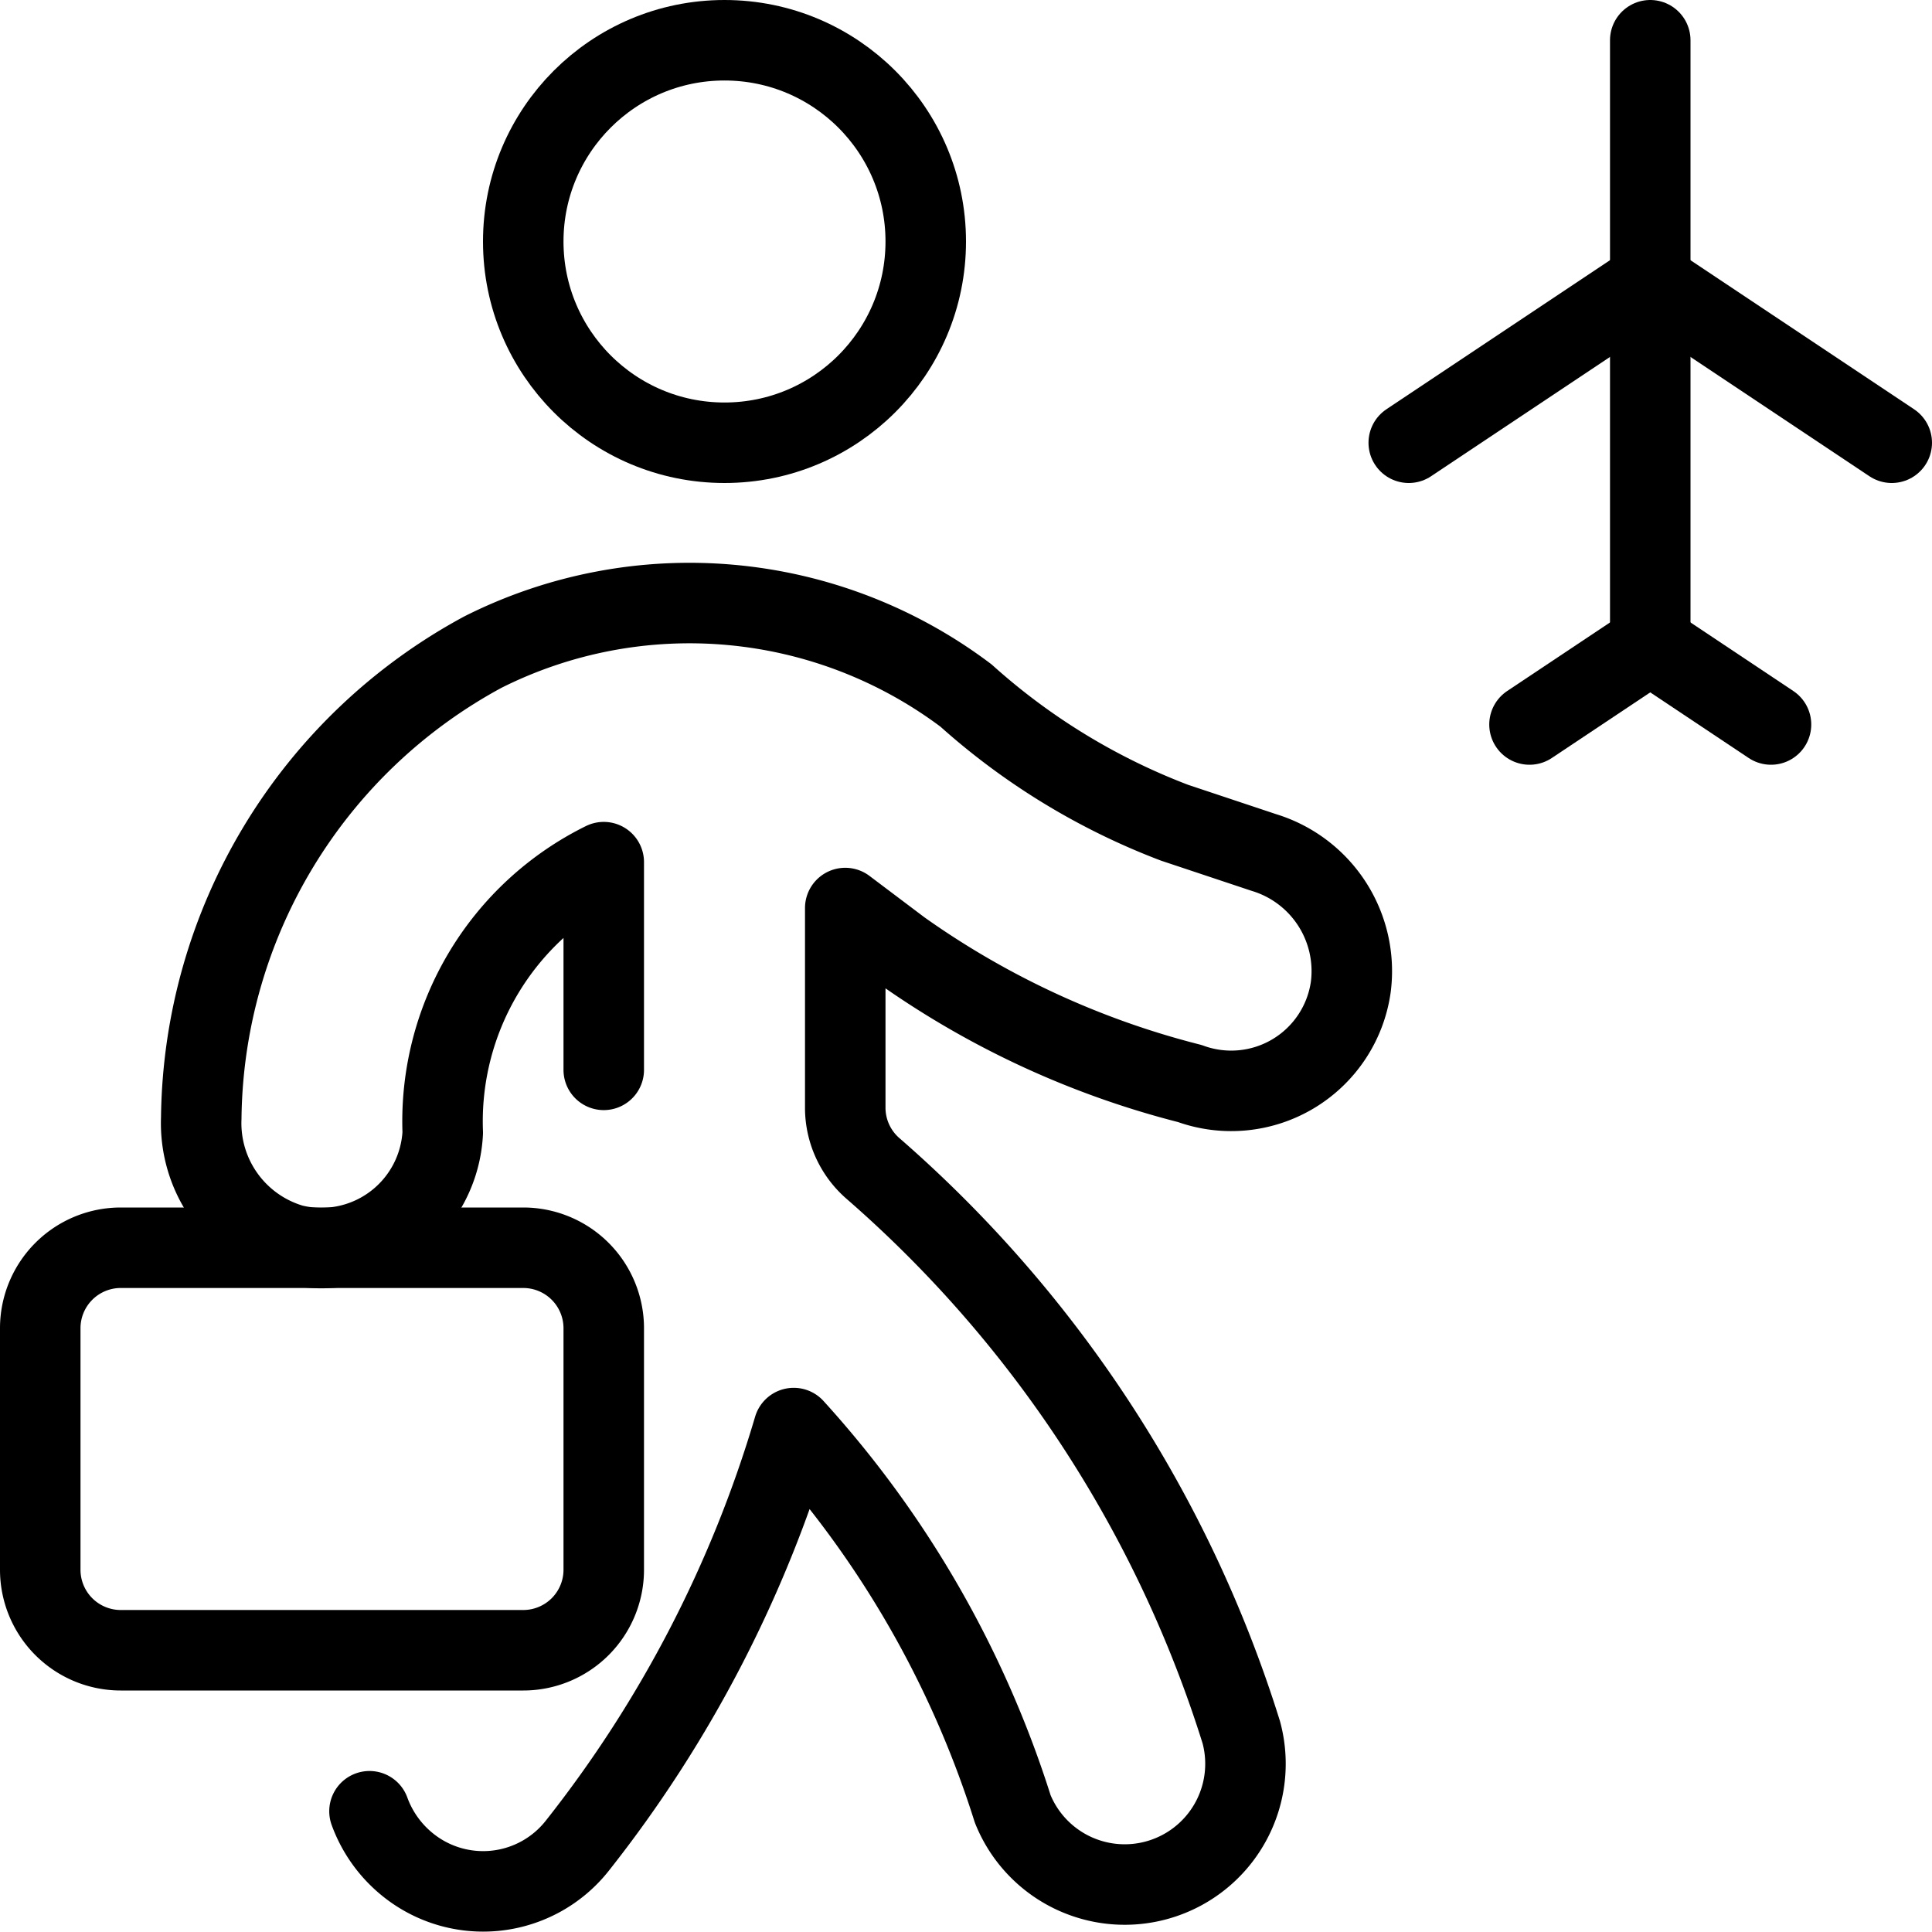
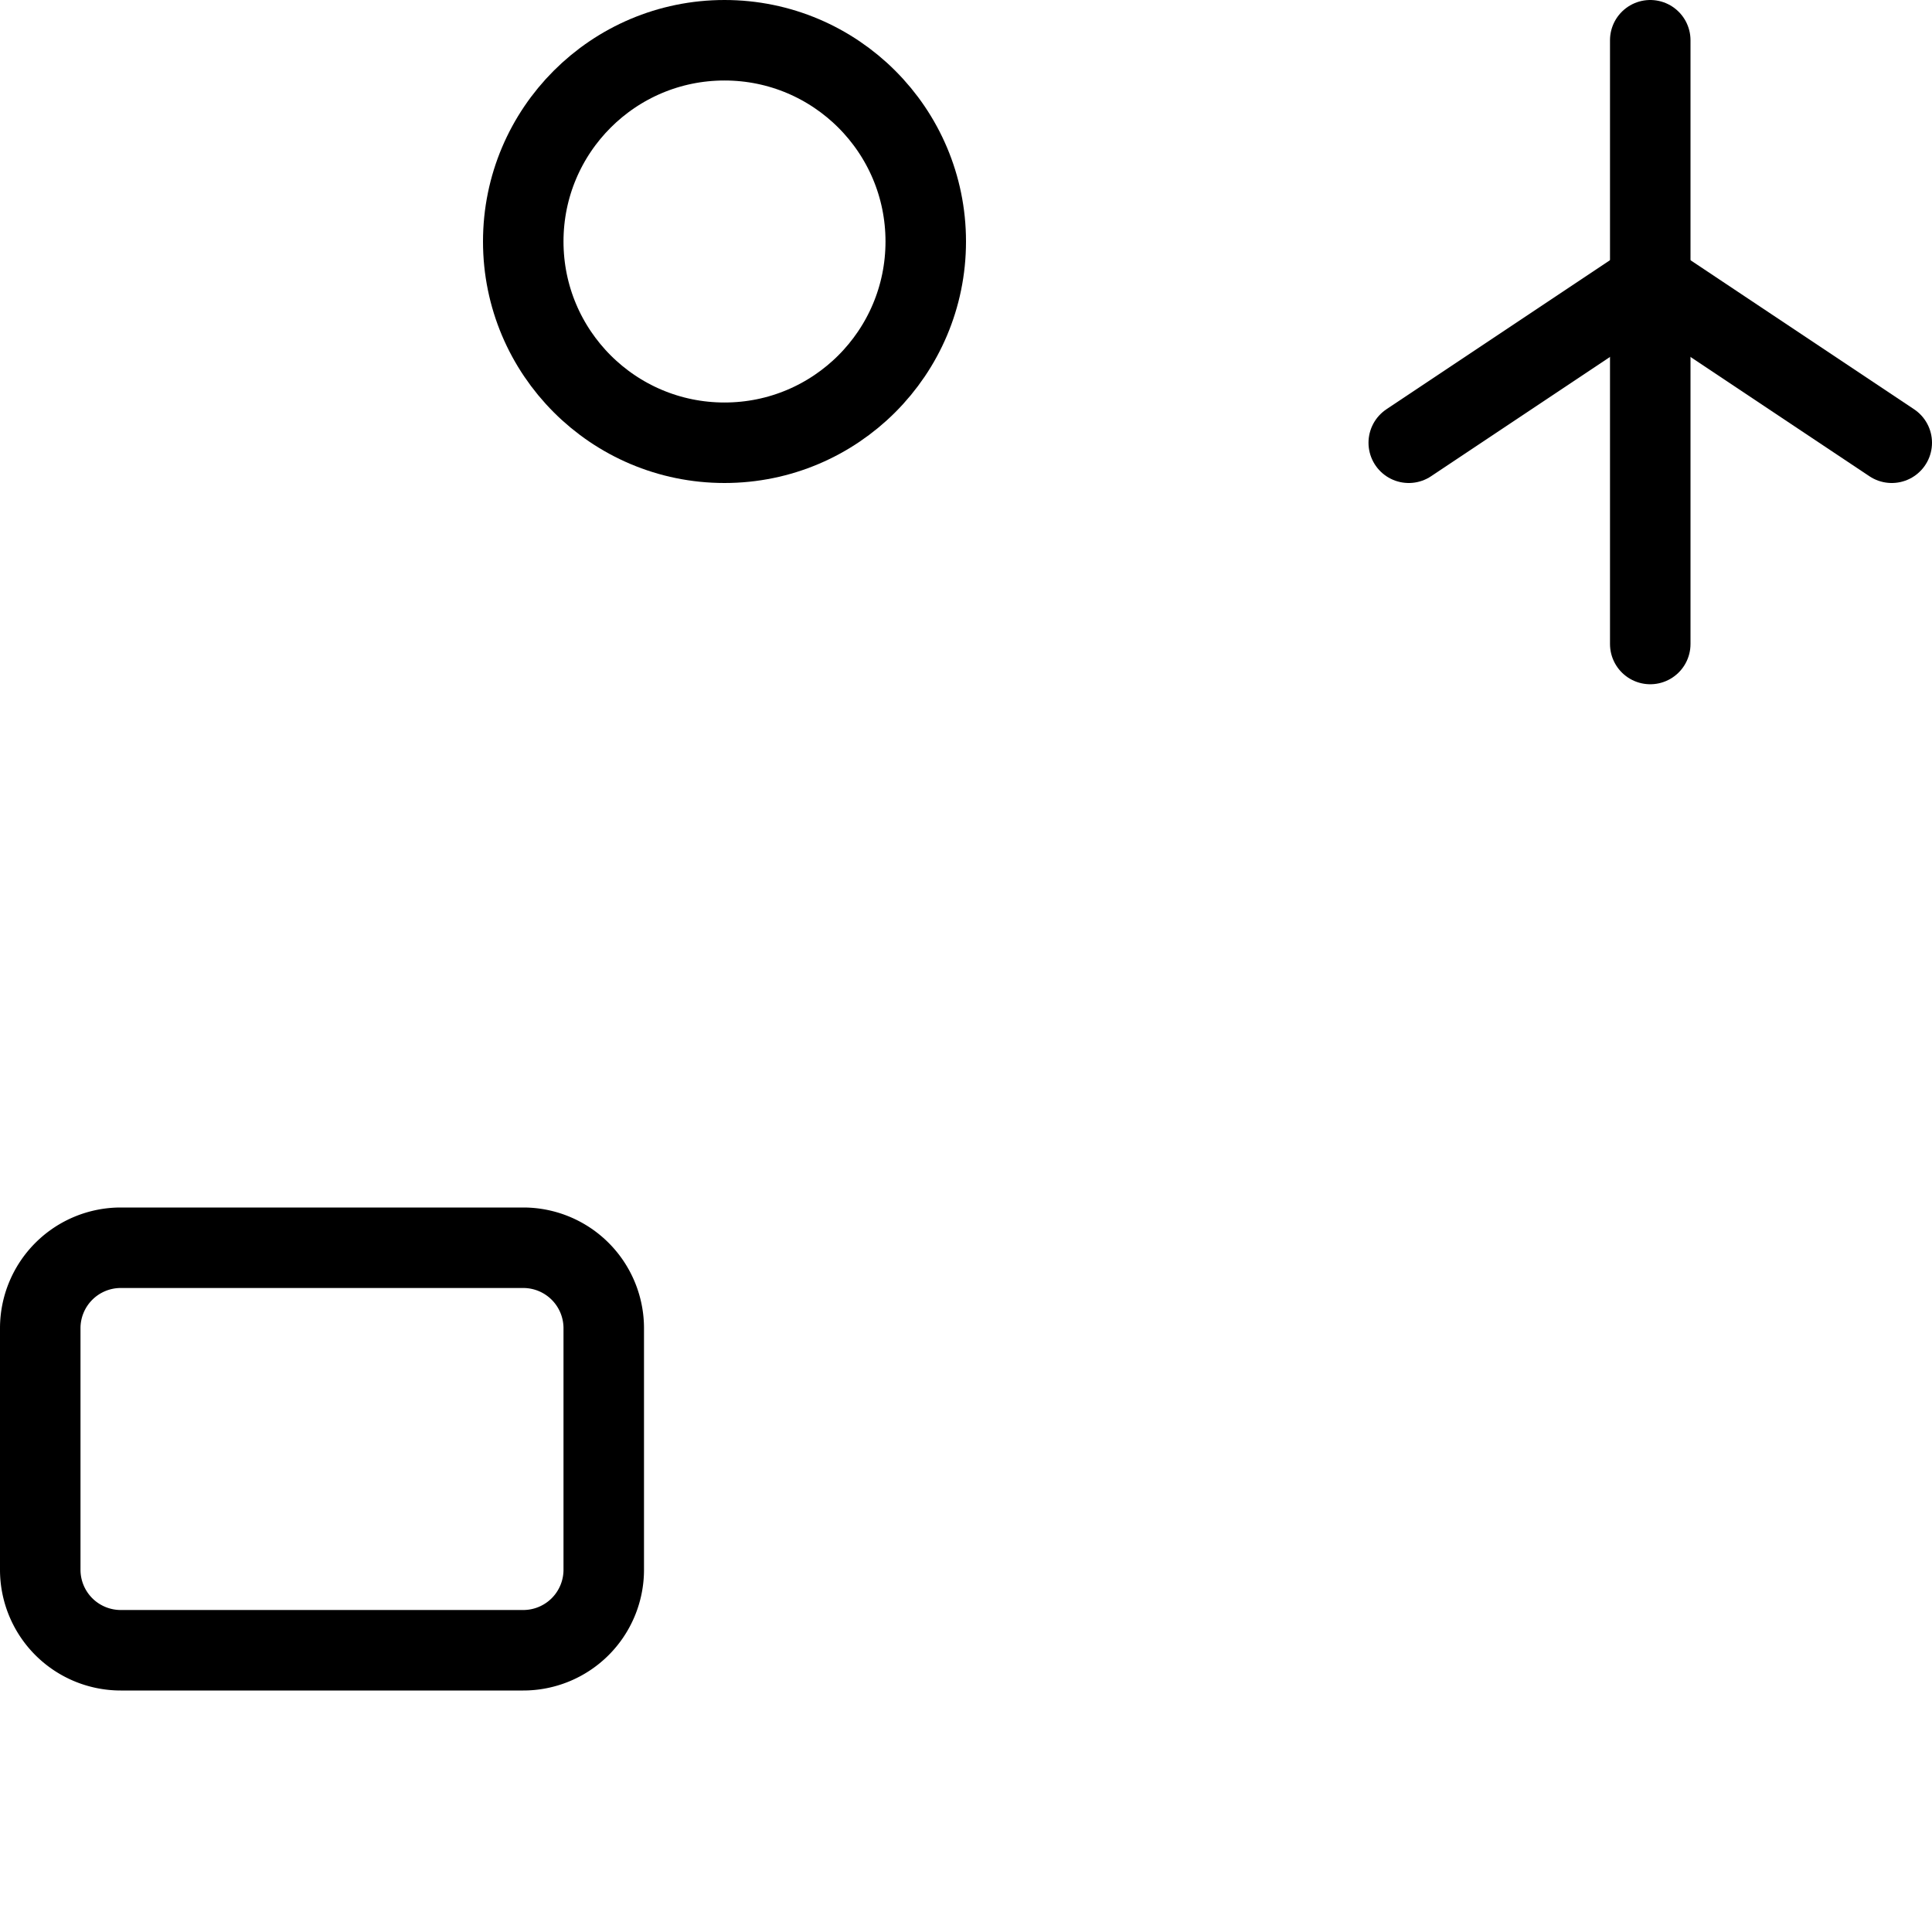
<svg xmlns="http://www.w3.org/2000/svg" viewBox="0 0 24 24">
  <g transform="matrix(1,0,0,1,0,0)">
    <g>
      <circle cx="9" cy="3" r="2.5" style="fill: none;stroke: #000000;stroke-linecap: round;stroke-linejoin: round" />
-       <path d="M4.59,22.5a1.52,1.52,0,0,0,.47.66,1.49,1.49,0,0,0,2.11-.23,15.39,15.39,0,0,0,2.69-5.19,12.7,12.7,0,0,1,2.72,4.73,1.5,1.5,0,0,0,2.84-.95,15.34,15.34,0,0,0-4.57-7,1,1,0,0,1-.35-.75V11.28l.69.52a10.78,10.78,0,0,0,3.59,1.66,1.5,1.5,0,0,0,2-1.2,1.54,1.54,0,0,0-1.08-1.67l-1.11-.37A8.28,8.28,0,0,1,12,8.64,5.71,5.71,0,0,0,6,8.1H6A6.66,6.66,0,0,0,2.5,13.89a1.57,1.57,0,0,0,1.13,1.57A1.51,1.51,0,0,0,5.5,14.07a3.59,3.59,0,0,1,2-3.36v2.58" style="fill: none;stroke: #000000;stroke-linecap: round;stroke-linejoin: round" />
      <path d="M7.5,19.5a1,1,0,0,1-1,1h-5a1,1,0,0,1-1-1v-3a1,1,0,0,1,1-1h5a1,1,0,0,1,1,1Z" style="fill: none;stroke: #000000;stroke-linecap: round;stroke-linejoin: round" />
      <line x1="20.5" y1="0.5" x2="20.5" y2="8" style="fill: none;stroke: #000000;stroke-linecap: round;stroke-linejoin: round" />
-       <polyline points="22 9 20.5 8 19 9" style="fill: none;stroke: #000000;stroke-linecap: round;stroke-linejoin: round" />
      <line x1="20.5" y1="3.5" x2="17.5" y2="5.5" style="fill: none;stroke: #000000;stroke-linecap: round;stroke-linejoin: round" />
      <line x1="23.5" y1="5.5" x2="20.5" y2="3.5" style="fill: none;stroke: #000000;stroke-linecap: round;stroke-linejoin: round" />
    </g>
  </g>
</svg>